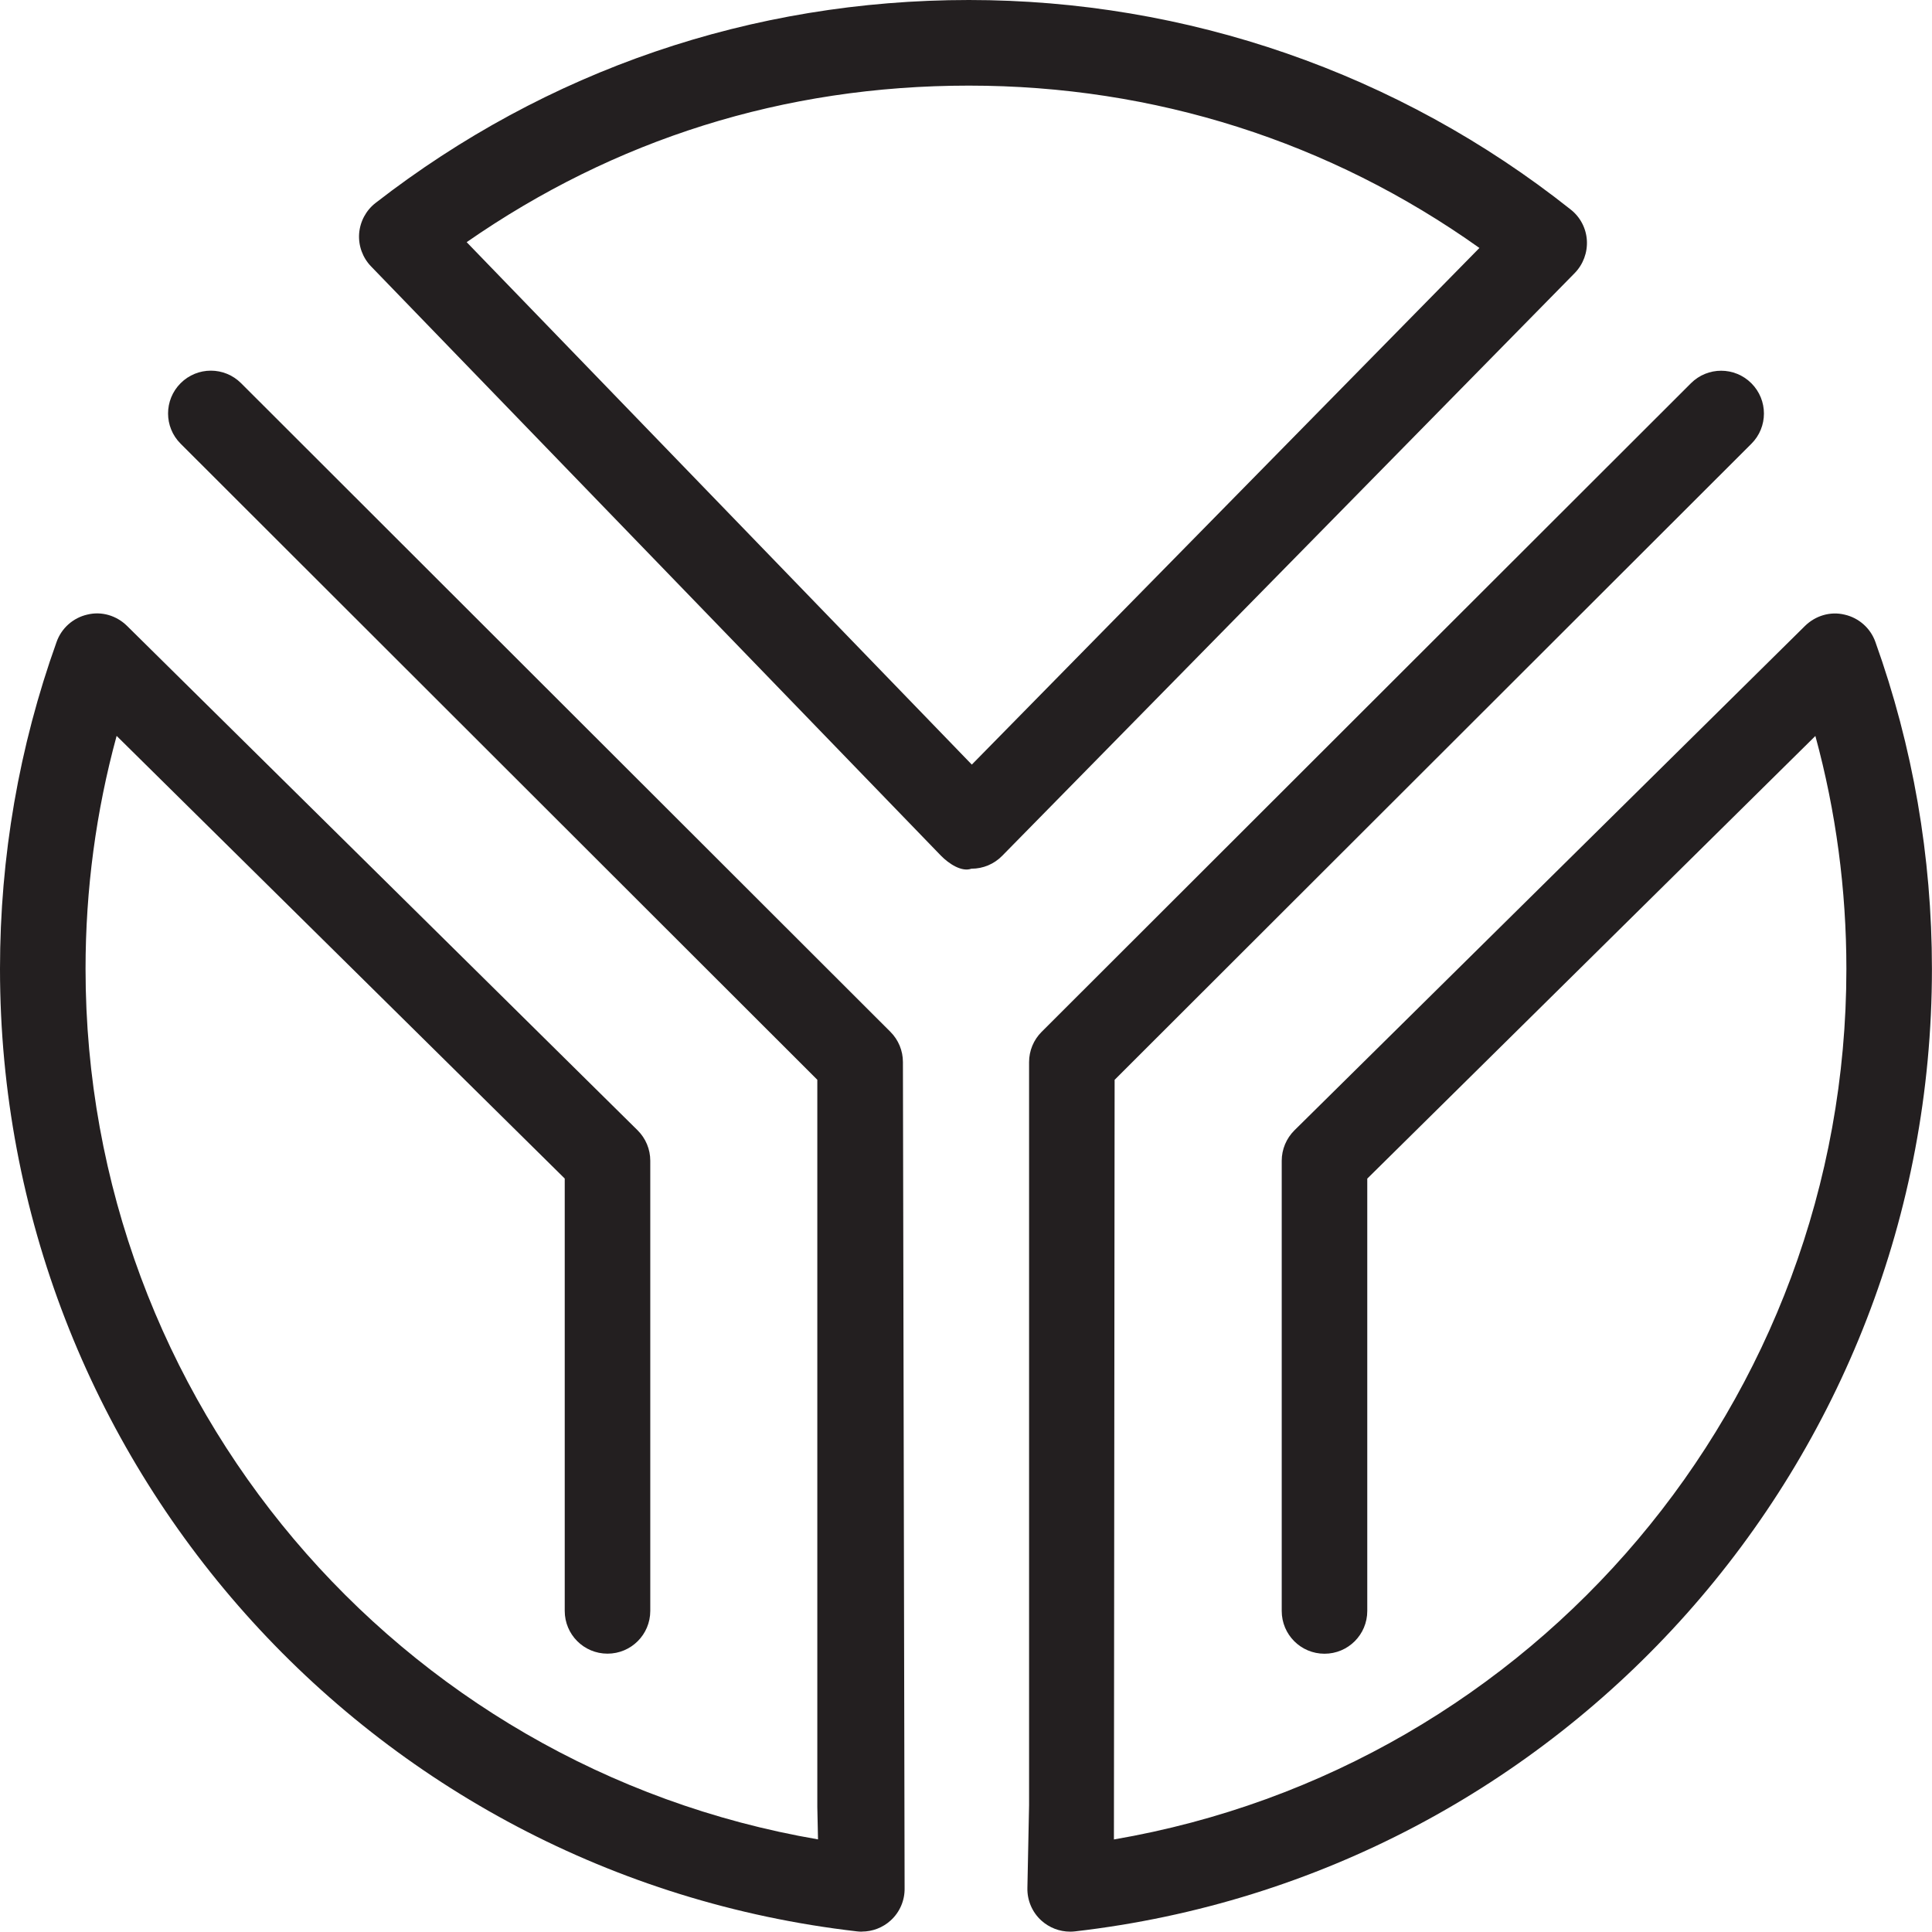
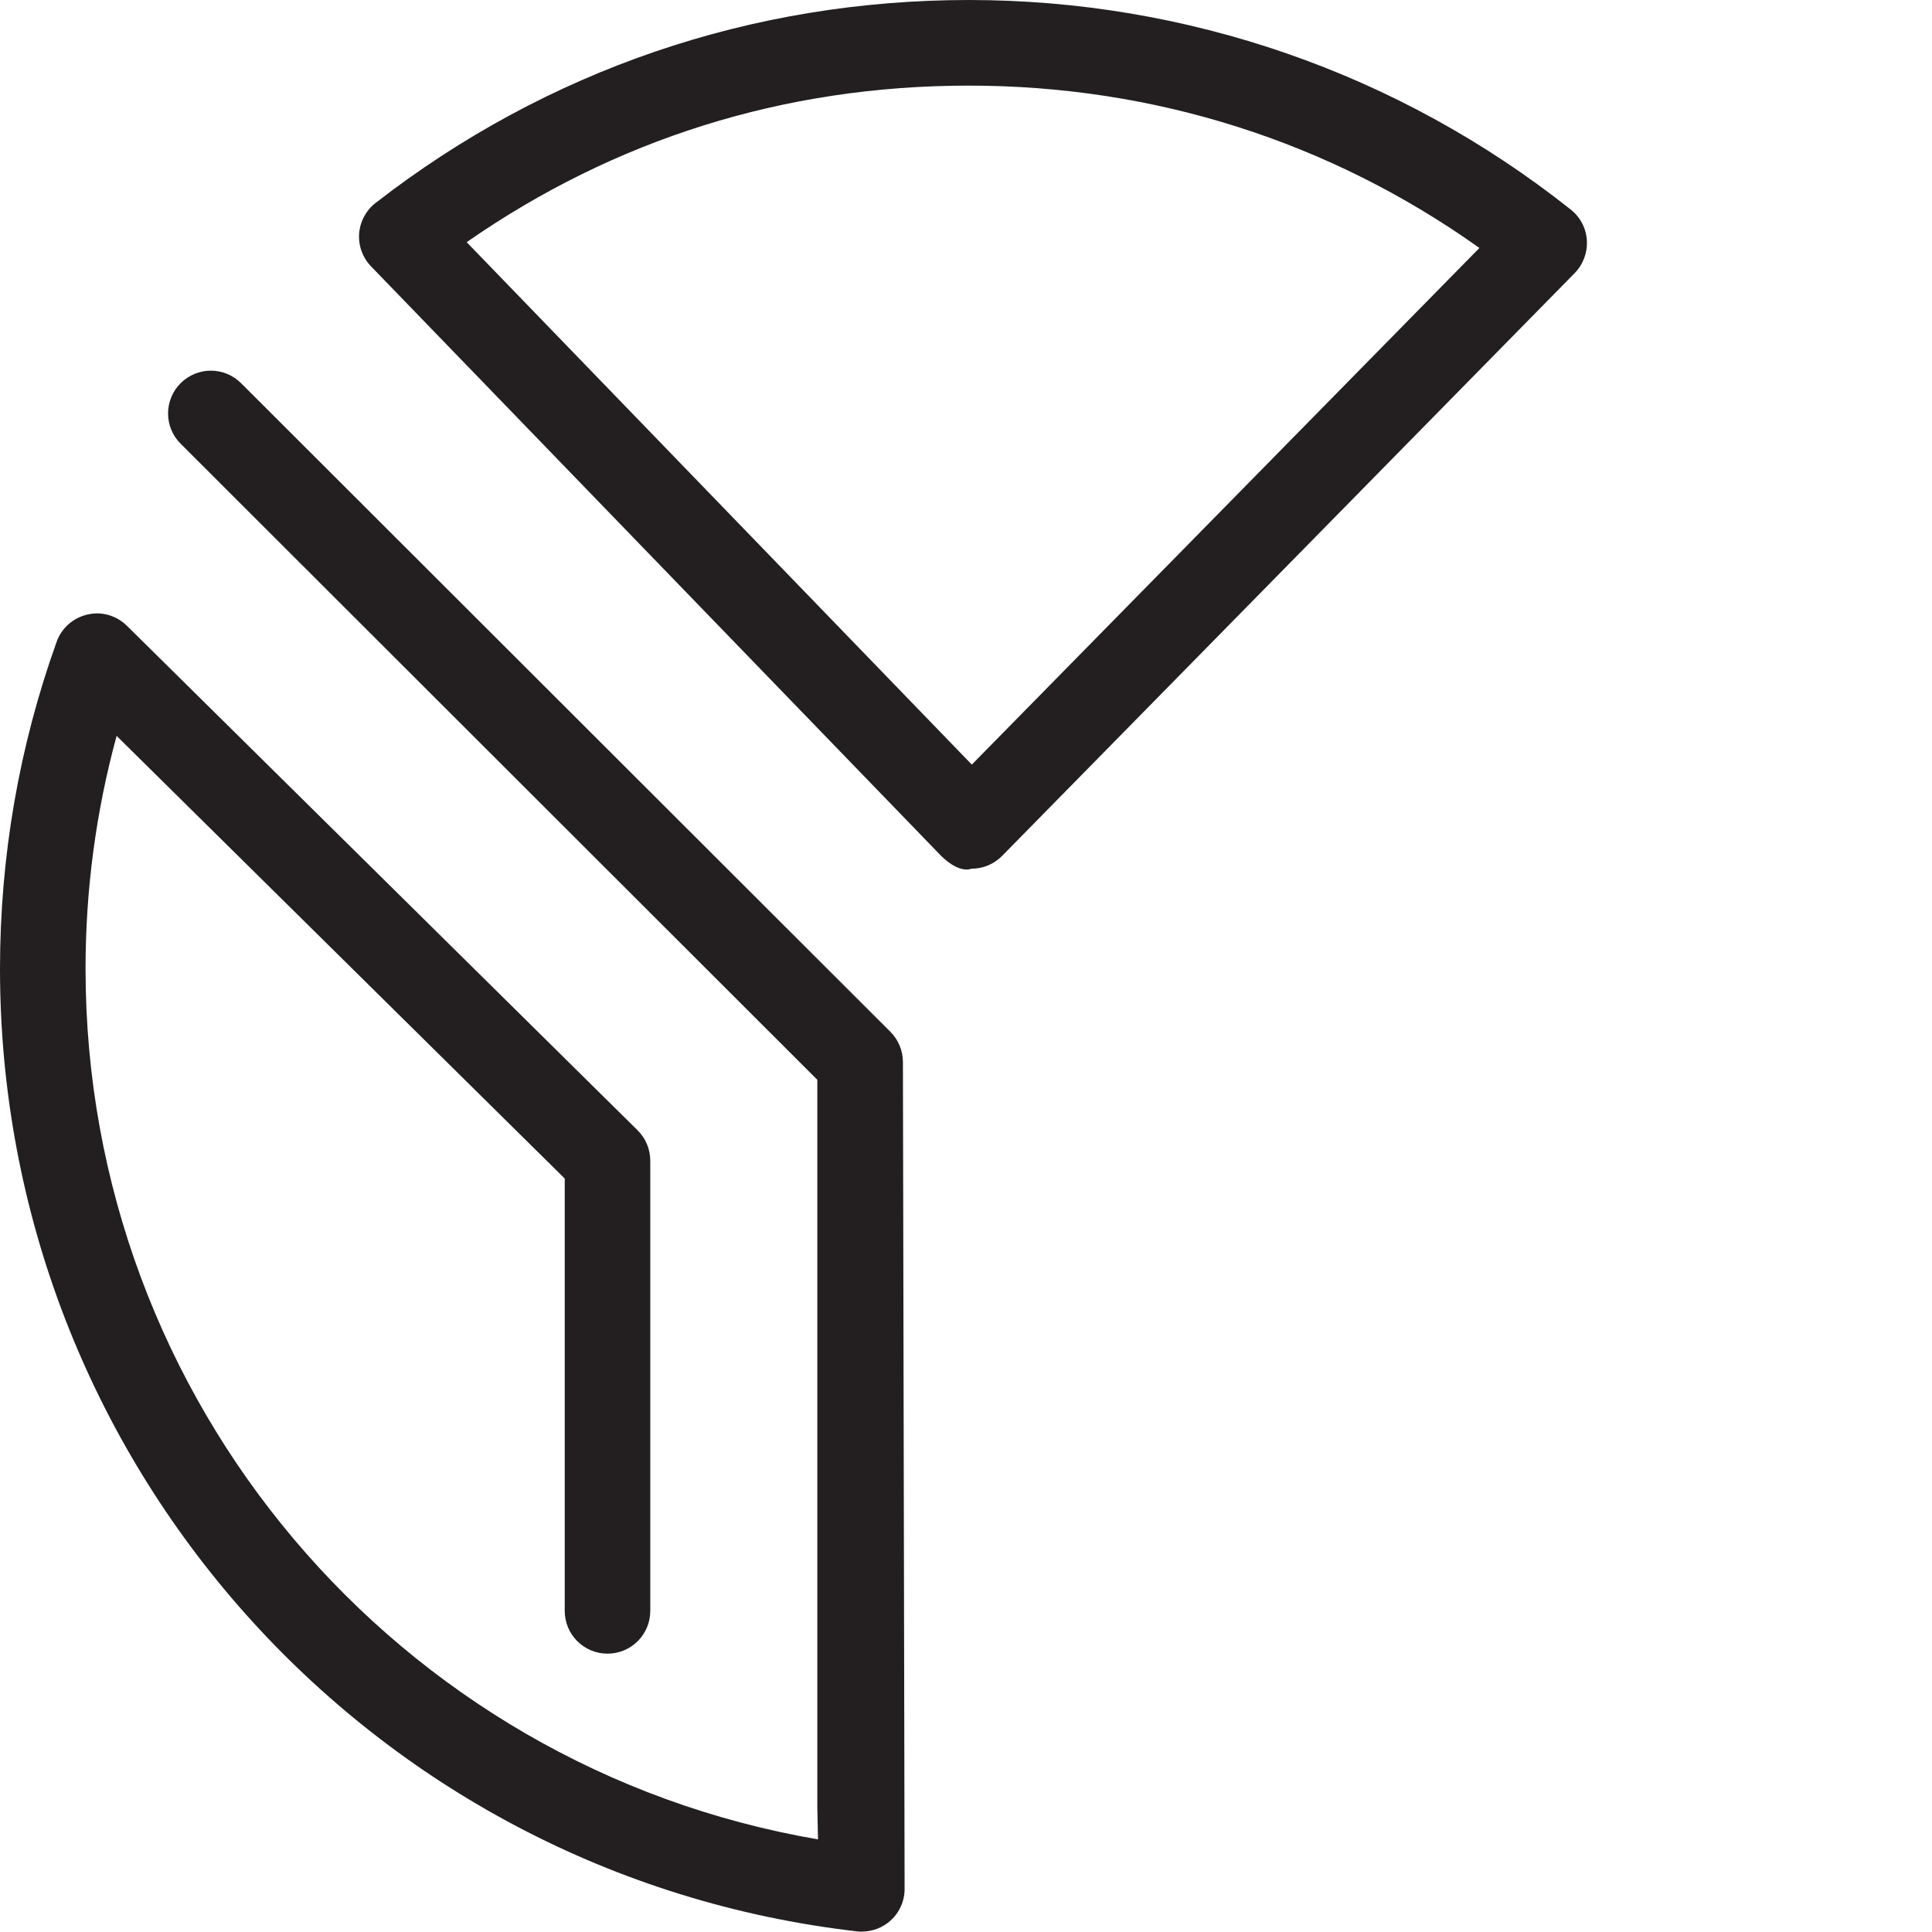
<svg xmlns="http://www.w3.org/2000/svg" viewBox="0 0 275.98 275.93" id="Layer_2">
  <defs>
    <style>
      .cls-1 {
        fill: #231f20;
      }
    </style>
  </defs>
  <g data-sanitized-data-name="Layer_1" data-name="Layer_1" id="Layer_1-2">
    <g>
      <path d="M138.79,124.08c-1.38.53-3.23-.67-4.39-1.86L53.01,38.06c-1.21-1.25-1.83-2.95-1.71-4.68.13-1.73.98-3.33,2.35-4.39C78.08,10.02,107.39,0,138.41,0s61.3,10.35,85.97,29.94c1.36,1.07,2.2,2.68,2.3,4.41s-.53,3.42-1.74,4.66l-81.79,83.25c-1.15,1.17-2.72,1.83-4.36,1.83ZM66.66,34.59l72.16,74.63,72.51-73.8c-21.36-15.2-46.43-23.19-72.93-23.19s-50.65,7.71-71.75,22.37Z" class="cls-1" />
      <path d="M123.11,275.93c-.23,0-.47-.01-.7-.04C52.63,267.85,0,208.74,0,138.4c0-16.02,2.72-31.74,8.09-46.72.7-1.96,2.36-3.43,4.39-3.89,2.04-.5,4.16.14,5.66,1.61l72.94,72.06c1.16,1.15,1.81,2.71,1.81,4.34v64.31c0,3.38-2.73,6.11-6.11,6.11s-6.11-2.73-6.11-6.11v-61.76L16.66,105.12c-2.95,10.8-4.44,21.96-4.44,33.28,0,61.77,44.5,114.04,104.63,124.35l-.1-4.65v-103.86L25.8,63.38c-2.39-2.38-2.39-6.25,0-8.64,2.39-2.39,6.25-2.39,8.64,0l92.75,92.65c1.15,1.15,1.79,2.7,1.79,4.32l.24,117.98c.04,1.77-.69,3.46-1.99,4.64-1.13,1.03-2.6,1.59-4.12,1.59Z" class="cls-1" />
-       <path d="M152.87,275.93c-1.52,0-2.98-.56-4.12-1.59-1.3-1.18-2.03-2.88-1.99-4.64l.24-11.84v-106.14c0-1.62.64-3.17,1.79-4.32l92.75-92.65c2.39-2.39,6.25-2.39,8.64,0,2.39,2.39,2.39,6.26,0,8.64l-90.96,90.86-.1,108.51c60.12-10.3,104.63-62.57,104.63-124.35,0-11.34-1.49-22.5-4.43-33.28l-64.01,63.23v61.76c0,3.38-2.73,6.11-6.11,6.11s-6.11-2.73-6.11-6.11v-64.31c0-1.63.66-3.2,1.81-4.34l72.94-72.06c1.49-1.46,3.62-2.11,5.66-1.61,2.03.46,3.69,1.93,4.39,3.89,5.36,14.96,8.08,30.68,8.08,46.72,0,70.34-52.63,129.45-122.4,137.48-.24.03-.48.04-.7.04Z" class="cls-1" />
    </g>
  </g>
</svg>